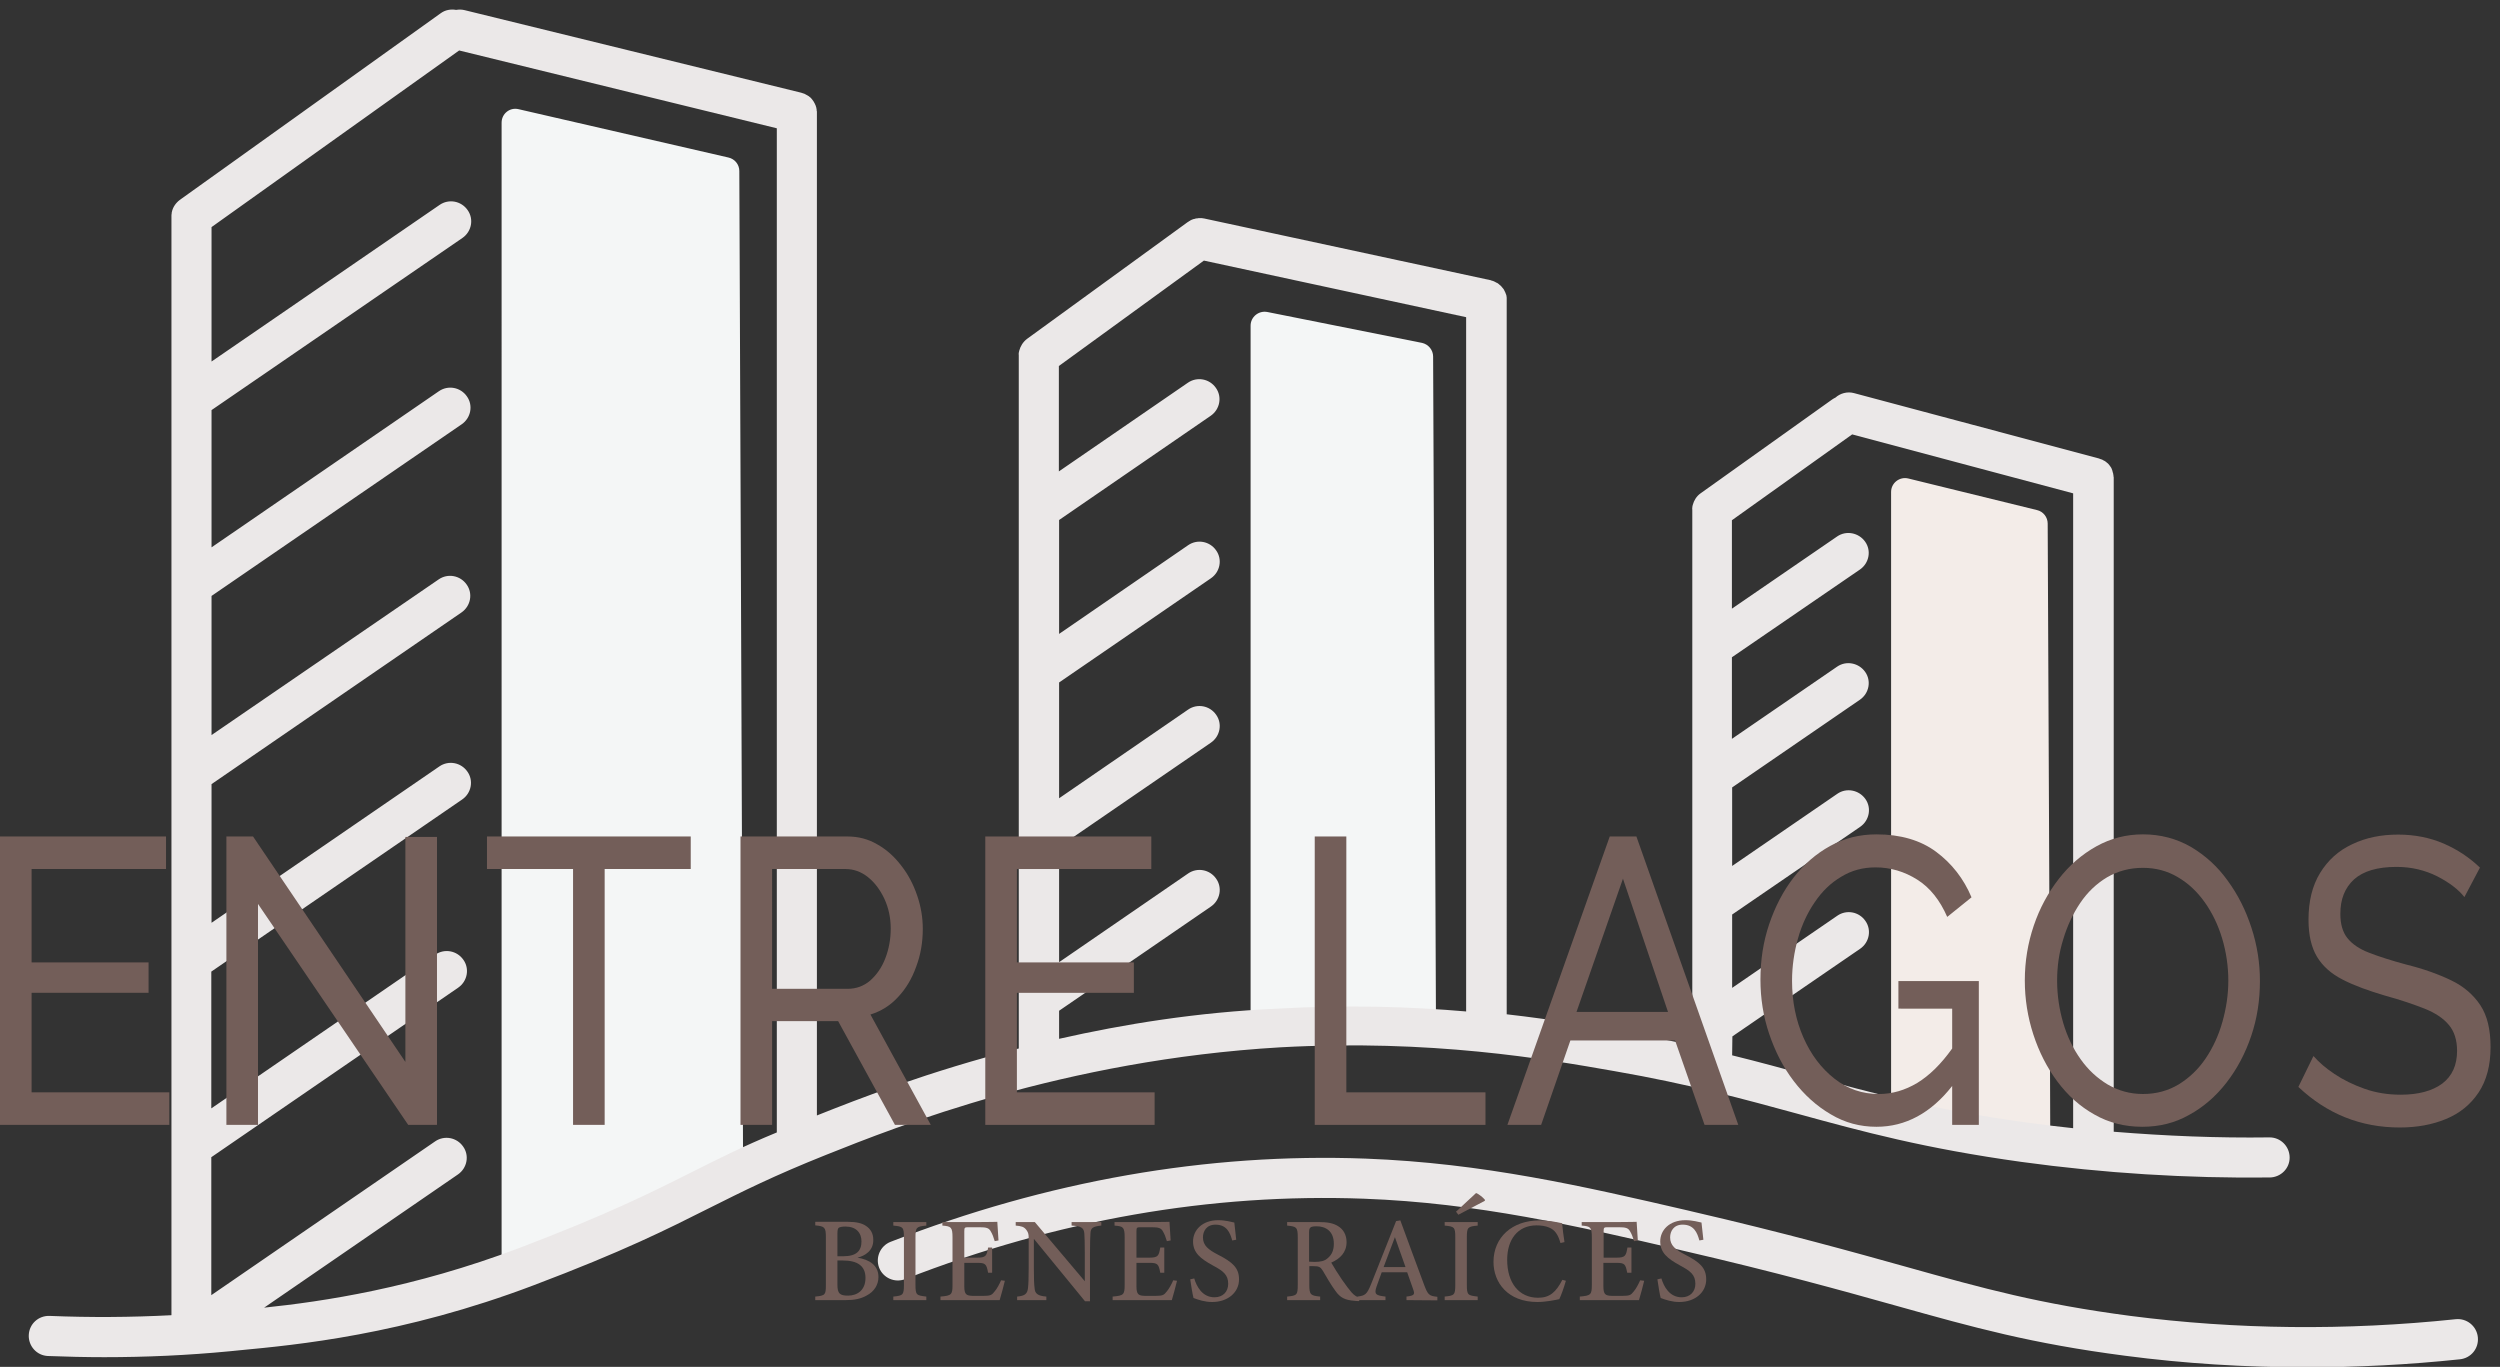
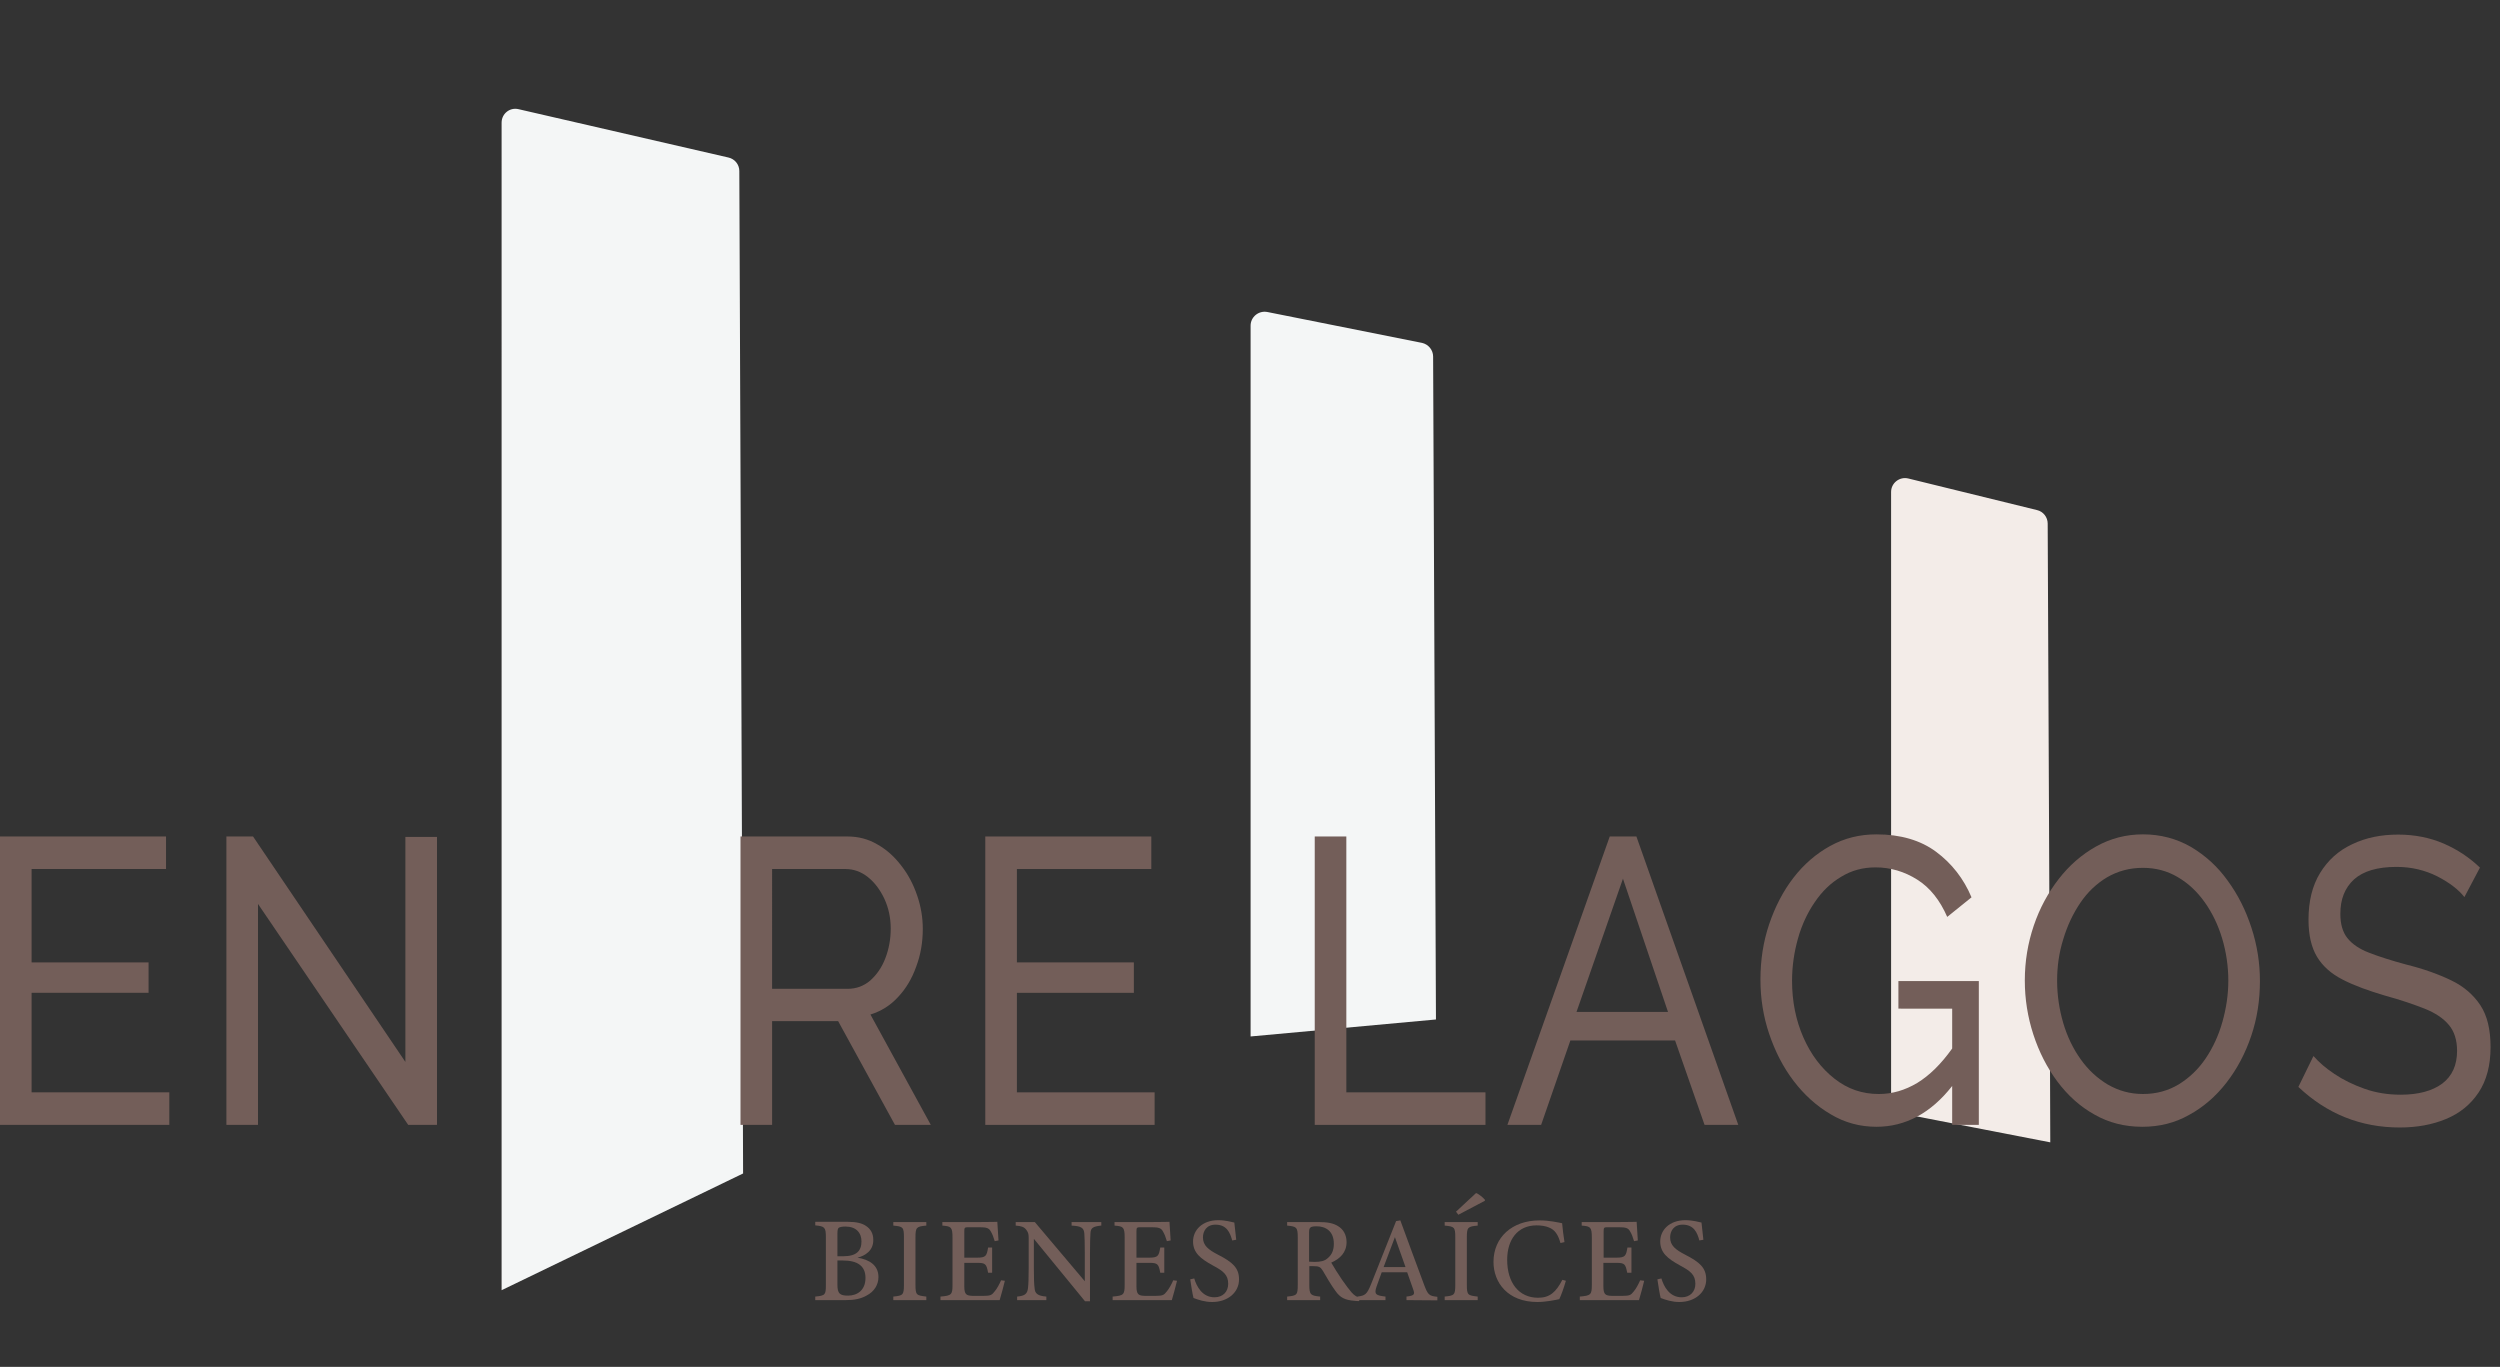
<svg xmlns="http://www.w3.org/2000/svg" version="1.1" id="Capa_1" x="0px" y="0px" viewBox="0 0 1060.1 579.6" style="enable-background:new 0 0 1060.1 579.6;" xml:space="preserve">
  <rect x="0" y="0" width="1060.1" height="579.6" fill="#333333" stroke="none" />
  <style type="text/css">
	.st0{fill:none;}
	.st1{fill:#F3ECE8;}
	.st2{fill:#F4F6F6;}
	.st3{fill:#EBE8E8;}
	.st4{fill:#735E59;}
</style>
  <rect x="10" y="1.7" class="st0" width="1042.1" height="579.6" />
  <rect x="11.8" y="3.8" class="st0" width="1039.5" height="576" />
  <path class="st1" d="M869.4,484.4l-67.5-13.1V208.6c0-3.8,3.6-6.6,7.3-5.7l54.6,13.4c2.6,0.6,4.5,3,4.5,5.7  C868.7,322.5,869.1,382.6,869.4,484.4z" />
  <rect x="11.8" y="3.8" class="st0" width="1039.5" height="576" />
  <path class="st2" d="M607.7,151.2c0-2.8-2-5.2-4.7-5.8c-21.9-4.4-43.7-8.7-65.6-13.1c-3.7-0.7-7.1,2.1-7.1,5.8v301.4l78.6-7.2  C608.5,323.2,608.1,258.9,607.7,151.2z M315.1,497.6l-102.4,49.5V52c0-3.8,3.5-6.6,7.2-5.7c29.7,6.8,59.4,13.7,89,20.5  c2.7,0.6,4.6,3,4.6,5.7C314.1,236,314.6,332.8,315.1,497.6z" />
-   <path class="st3" d="M1043.1,576.4c-21.8,2.3-43.6,3.4-65.2,3.4c-25.9,0-51.6-1.6-76.7-4.9c-39.9-5.2-63.9-11.9-97.1-21.2  c-22.5-6.3-50.4-14.1-91-23.5l-0.8-0.2c-44.1-10.2-85.7-19.9-133.9-21.7c-64.8-2.4-130.3,9-194.6,34.1c-4.4,1.7-9.3-0.5-11-4.8  c-1.7-4.4,0.5-9.3,4.8-11c66.6-25.9,134.3-37.8,201.5-35.3c49.8,1.9,92.2,11.7,137.1,22.1l0.8,0.2c41,9.5,69.1,17.4,91.7,23.7  c32.5,9.1,56,15.6,94.7,20.7c44.8,5.8,91.2,6.3,137.9,1.4c4.7-0.5,8.9,2.9,9.4,7.6C1051.2,571.8,1047.8,575.9,1043.1,576.4z   M449.1,440.5v-11.9l64.4-44.2c3.9-2.7,4.9-8,2.2-11.8c-2.7-3.9-8-4.9-11.9-2.2L449.1,408v-48.9l64.4-44.2c3.9-2.7,4.9-8,2.2-11.8  c-2.7-3.9-8-4.9-11.9-2.2l-54.7,37.6v-49.1l64.4-44.2c3.9-2.7,4.9-8,2.2-11.8c-2.7-3.9-8-4.9-11.9-2.2l-54.7,37.6v-48.3l0,0  l64.3-44.2c3.9-2.7,4.9-8,2.2-11.8c-2.7-3.9-8-4.9-11.9-2.2L449,199.9v-44.7l61.5-44.7l111.2,24v294.4c-23.2-2-50.1-2.9-79.9-1.2  C507.7,429.2,476.5,434.3,449.1,440.5z M293,497.2c-17.5,8.8-35.5,17.8-72.8,32c-45.2,17.1-83.3,22.7-108.2,25.3l82.2-56.5  c3.9-2.7,4.9-8,2.2-11.8c-2.7-3.9-8-4.9-11.9-2.2l-94.9,65.2v-58.5l104.7-71.9c3.9-2.7,4.9-8,2.2-11.8c-2.7-3.9-8-4.9-11.9-2.2  l-95,65.2v-58L196,339c3.9-2.7,4.9-8,2.2-11.8c-2.7-3.9-8-4.9-11.9-2.2l-96.6,66.3v-58.8l106-72.8c3.9-2.7,4.9-8,2.2-11.8  c-2.7-3.9-8-4.9-11.9-2.2l-96.3,66v-59l106.1-72.8c3.9-2.7,4.9-8,2.2-11.8c-2.7-3.9-8-4.9-11.9-2.2l-96.4,66.2v-58.2l106.4-73  c3.9-2.7,4.9-8,2.2-11.8c-2.7-3.9-8-4.9-11.9-2.2l-96.7,66.4v-57l105-74.9l134.7,33v425.8C314.6,486.3,304,491.7,293,497.2z   M734.6,439.5l0.1-0.1l54.1-37.1c3.9-2.7,4.9-8,2.2-11.8c-2.7-3.9-8-4.9-11.9-2.2l-44.6,30.6v-31.1l54.3-37.2  c3.9-2.7,4.9-8,2.2-11.8s-8-4.9-11.9-2.2l-44.6,30.6v-33.3l0,0l54.2-37.2c3.9-2.7,4.9-8,2.2-11.8s-8-4.9-11.9-2.2l-44.6,30.6v-34.6  c0.1-0.1,0.2-0.1,0.3-0.2l54-37c3.9-2.7,4.9-8,2.2-11.8s-8-4.9-11.9-2.2l-44.6,30.6v-37.5l51-36.4l93.7,25v269.2  c-6.6-0.7-13.2-1.5-19.7-2.4c-39.9-5.5-65.6-12.5-92.7-20c-10.3-2.8-20.8-5.7-32.2-8.5L734.6,439.5L734.6,439.5z M684.6,454.2  c32.2,5.6,55.3,12,77.7,18.1c27.7,7.6,53.9,14.7,94.9,20.4c34.9,4.8,70.3,7,105.3,6.6c4.7-0.1,8.5-3.9,8.4-8.6s-3.9-8.4-8.5-8.4  h-0.1c-21.9,0.3-43.9-0.6-66-2.4V202.5c0-0.2,0-0.4-0.1-0.5c0-0.3,0-0.6-0.1-0.9c0-0.3-0.1-0.5-0.2-0.8s-0.1-0.5-0.2-0.8  c-0.1-0.3-0.2-0.5-0.3-0.8c-0.1-0.2-0.2-0.5-0.4-0.7c-0.1-0.2-0.3-0.4-0.5-0.7c-0.2-0.2-0.3-0.4-0.5-0.6c-0.2-0.2-0.4-0.4-0.6-0.5  c-0.2-0.2-0.4-0.4-0.6-0.5c-0.2-0.2-0.5-0.3-0.7-0.4c-0.2-0.1-0.5-0.3-0.7-0.4c-0.3-0.1-0.6-0.2-0.9-0.3c-0.2-0.1-0.3-0.1-0.5-0.2  l-103.8-27.7c-2.9-0.8-5.9,0.1-7.9,1.9c-0.5,0.2-0.9,0.5-1.4,0.8l-55.8,39.8l0,0l0,0l0,0c-1.7,1.2-2.8,3-3.3,4.9  c-0.1,0.4-0.2,0.7-0.2,1.1c0,0.3-0.1,0.7,0,1v227.1c-9.2-2-19-4-30-5.9c-12-2.1-28.5-5-48.7-7.3V127.3l0,0v-0.1c0-0.2,0-0.3,0-0.5  c0-0.4,0-0.8-0.1-1.2c0-0.3-0.1-0.5-0.2-0.7c-0.1-0.3-0.2-0.6-0.3-0.8c-0.1-0.3-0.3-0.5-0.4-0.8c-0.1-0.2-0.2-0.5-0.4-0.7  s-0.3-0.4-0.5-0.6s-0.3-0.4-0.5-0.6s-0.4-0.3-0.6-0.5s-0.4-0.4-0.7-0.6c-0.2-0.2-0.5-0.3-0.8-0.4c-0.2-0.1-0.4-0.3-0.7-0.4  c-0.4-0.2-0.7-0.3-1.1-0.4c-0.2,0-0.3-0.1-0.5-0.2H632l0,0L510.4,92.6c-0.1,0-0.2,0-0.2,0c-0.3-0.1-0.6-0.1-0.9-0.1  c-0.2,0-0.5,0-0.7,0c-0.3,0-0.6,0-0.9,0.1c-0.3,0-0.5,0-0.8,0.1s-0.5,0.2-0.8,0.2c-0.3,0.1-0.5,0.2-0.8,0.3  c-0.2,0.1-0.5,0.2-0.7,0.4c-0.3,0.1-0.5,0.3-0.8,0.5c-0.1,0-0.1,0.1-0.2,0.1l-68.1,49.5l0,0l0,0l0,0l0,0l0,0c-1.7,1.3-2.8,3.1-3.3,5  l0,0c-0.1,0.3-0.1,0.6-0.2,0.9c0,0.3-0.1,0.7,0,1v294c-38.3,9.8-67.8,21.3-85.6,28.4V47.5c0-0.2,0-0.4-0.1-0.6c0-0.3,0-0.6-0.1-0.9  c0-0.3-0.1-0.5-0.2-0.8s-0.1-0.5-0.3-0.8c-0.1-0.3-0.2-0.5-0.4-0.8c-0.1-0.2-0.2-0.5-0.4-0.7c-0.1-0.2-0.3-0.4-0.5-0.7  c-0.2-0.2-0.3-0.4-0.5-0.6c-0.2-0.2-0.4-0.4-0.6-0.5c-0.2-0.2-0.4-0.4-0.7-0.5c-0.2-0.2-0.5-0.3-0.7-0.4c-0.2-0.1-0.5-0.3-0.7-0.4  c-0.3-0.1-0.6-0.2-0.9-0.3c-0.2-0.1-0.4-0.1-0.6-0.2L197,4.3c-1.2-0.3-2.4-0.3-3.6-0.1c-2.2-0.4-4.6,0-6.5,1.4L76.2,84.8l0,0l0,0  l0,0l0,0l0,0l0,0c-1.7,1.3-2.9,3.1-3.3,5l0,0l0,0c-0.1,0.2-0.1,0.5-0.1,0.7c-0.1,0.4-0.1,0.8-0.1,1.2v466c-17.2,0.9-34.5,1-51.6,0.3  c-4.8-0.2-8.7,3.4-8.9,8.1c-0.2,4.7,3.4,8.7,8.1,8.9c7.9,0.3,15.9,0.5,23.9,0.5c17.7,0,35.5-0.8,53.1-2.5l4-0.4  c24.2-2.3,69.4-6.5,125-27.6c38.1-14.4,56.5-23.7,74.4-32.7c14-7,27.3-13.7,49.6-22.6c30.1-12,100.7-40.2,192.7-45.6  C606.8,440.6,655.5,449.1,684.6,454.2z" />
  <g>
    <path class="st4" d="M71.8,463.2V477H0V354.7h70.4v13.8h-57v39.6H63V421H13.4v42.2H71.8z" />
    <path class="st4" d="M109.4,383.3V477H96V354.7h11.3l64.6,95.6v-95.4h13.4V477h-12.2L109.4,383.3z" />
-     <path class="st4" d="M292.9,368.5h-36.5V477H243V368.5h-36.5v-13.8h86.4V368.5z" />
    <path class="st4" d="M314,477V354.7h45.3c4.7,0,8.9,1.1,12.8,3.4c3.9,2.2,7.2,5.2,10.1,9c2.9,3.7,5.1,7.9,6.7,12.6   c1.6,4.6,2.4,9.4,2.4,14.2c0,5.6-0.9,11-2.8,16c-1.8,5.1-4.4,9.4-7.7,12.9c-3.3,3.6-7.2,6-11.7,7.4l25.6,46.8h-15.2l-24.1-44h-28   v44H314z M327.4,419.3h32c3.7,0,6.9-1.2,9.6-3.5c2.7-2.4,4.9-5.5,6.4-9.4s2.3-8.1,2.3-12.6c0-4.6-0.9-8.8-2.7-12.7   c-1.8-3.8-4.1-6.9-7-9.2c-2.9-2.3-6.1-3.4-9.5-3.4h-31.1L327.4,419.3L327.4,419.3z" />
    <path class="st4" d="M489.6,463.2V477h-71.8V354.7h70.4v13.8h-57v39.6h49.6V421h-49.6v42.2H489.6z" />
    <path class="st4" d="M557.5,477V354.7h13.4v108.5h59V477H557.5z" />
    <path class="st4" d="M682.6,354.7h11.3L737.1,477h-14.3l-12.5-35.8h-44.4L653.5,477h-14.3L682.6,354.7z M707.3,429.1l-19.1-56.5   l-19.7,56.5H707.3z" />
    <path class="st4" d="M795.7,477.8c-6.9,0-13.4-1.7-19.4-5.3c-6-3.5-11.2-8.2-15.7-14.1s-7.9-12.6-10.4-20s-3.7-15.1-3.7-23   c0-8.3,1.2-16.1,3.7-23.5s5.9-14,10.3-19.7c4.4-5.7,9.6-10.2,15.6-13.5s12.5-4.9,19.6-4.9c10.2,0,18.7,2.5,25.3,7.4   s11.7,11.4,15,19.3l-10.3,8.3c-3.1-7.1-7.3-12.4-12.7-15.8s-11.3-5.2-17.7-5.2c-5.4,0-10.2,1.3-14.6,4c-4.4,2.6-8.1,6.2-11.2,10.8   c-3.1,4.5-5.5,9.7-7.1,15.4c-1.6,5.7-2.5,11.7-2.5,17.9c0,8.7,1.6,16.7,4.8,24s7.6,13.1,13.2,17.5c5.6,4.4,11.8,6.5,18.8,6.5   c5.7,0,11.1-1.6,16.3-4.7c5.2-3.2,10.1-8,14.8-14.6v-16.9H805V416h34.1v61h-11.3v-16.5C818.8,472,808,477.8,795.7,477.8z" />
    <path class="st4" d="M908.4,477.8c-7.4,0-14.2-1.7-20.3-5.2c-6.1-3.4-11.3-8.1-15.7-14s-7.8-12.6-10.2-20s-3.6-15-3.6-22.8   c0-8.2,1.3-15.9,3.8-23.3s6.1-14,10.6-19.8s9.8-10.4,15.9-13.8c6.1-3.4,12.7-5.1,19.8-5.1c7.4,0,14.2,1.8,20.3,5.3   c6.1,3.6,11.3,8.3,15.6,14.3c4.4,6,7.7,12.6,10.1,20c2.4,7.3,3.6,14.9,3.6,22.6c0,8.2-1.2,15.9-3.7,23.3s-6,14-10.5,19.8   s-9.8,10.4-15.9,13.7C922.2,476.2,915.6,477.8,908.4,477.8z M872.3,415.8c0,6.2,0.9,12.2,2.6,18c1.7,5.8,4.2,10.9,7.4,15.4   s7,8,11.5,10.7c4.5,2.6,9.4,4,14.9,4c5.7,0,10.7-1.4,15.2-4.1c4.5-2.8,8.3-6.4,11.4-11c3.1-4.6,5.5-9.8,7.1-15.5s2.5-11.5,2.5-17.4   c0-6.2-0.9-12.2-2.6-17.9c-1.7-5.7-4.2-10.9-7.4-15.4s-7-8.1-11.5-10.7c-4.4-2.6-9.3-3.9-14.7-3.9c-5.7,0-10.7,1.4-15.2,4   c-4.5,2.7-8.3,6.3-11.4,10.9c-3.1,4.6-5.5,9.7-7.2,15.4C873.1,404,872.3,409.9,872.3,415.8z" />
    <path class="st4" d="M1045,380.4c-2.5-3.2-6.3-6.1-11.5-8.8c-5.2-2.6-10.9-4-17.3-4c-8.1,0-14.1,1.8-18,5.3   c-3.9,3.6-5.8,8.4-5.8,14.6c0,4.4,1,7.8,3,10.3s5,4.6,9.2,6.2c4.1,1.6,9.4,3.3,15.7,5c7.3,1.8,13.7,4.1,19.1,6.7s9.5,6.2,12.4,10.6   s4.3,10.3,4.3,17.7c0,7.8-1.7,14.2-5.1,19.3c-3.4,5.1-8,8.8-13.8,11.2c-5.8,2.4-12.3,3.6-19.6,3.6c-16.5,0-30.8-5.7-43-17.2   l6.4-13.1c2.2,2.5,5.1,5.1,8.9,7.6c3.7,2.5,8,4.6,12.8,6.3c4.8,1.7,9.9,2.5,15.3,2.5c7.5,0,13.4-1.6,17.6-4.7   c4.2-3.2,6.3-7.8,6.3-13.9c0-4.6-1.2-8.3-3.5-11c-2.3-2.8-5.8-5.1-10.3-6.9c-4.6-1.8-10.1-3.7-16.7-5.5c-7.1-2.1-13.2-4.3-18-6.8   c-4.9-2.5-8.5-5.7-10.9-9.7s-3.6-9.2-3.6-15.7c0-7.8,1.6-14.4,4.9-19.8c3.3-5.4,7.8-9.5,13.6-12.2c5.8-2.8,12.3-4.1,19.5-4.1   c7,0,13.5,1.3,19.3,3.8c5.8,2.5,10.9,5.9,15.4,10.2L1045,380.4z" />
  </g>
  <g>
    <g>
      <path class="st4" d="M363.6,533.3c5,0.8,8.9,3.2,8.9,8.2c0,3.4-1.9,6.2-4.9,7.8c-2.6,1.5-5.4,2-9,2h-12.9v-1.5    c4.3-0.4,4.5-0.8,4.5-4.9v-20.3c0-4.2-0.5-4.6-4.5-5v-1.5h13.7c3.8,0,6.2,0.6,7.9,1.8c1.8,1.2,3,3.1,3,5.7    C370.5,530.4,366.6,532.6,363.6,533.3z M357.6,532.7c5.5,0,7.7-2.2,7.7-6.3c0-3.7-2.3-6.3-6.8-6.3c-1.4,0-2.3,0.2-2.8,0.5    c-0.4,0.3-0.6,0.9-0.6,2.4v9.7L357.6,532.7L357.6,532.7z M355.1,544.8c0,3.7,1,4.6,4.5,4.6c3.8,0,7.4-2.2,7.4-7.5    c0-5.2-3.5-7.4-9.6-7.4h-2.3V544.8z" />
      <path class="st4" d="M378.8,551.3v-1.5c4.1-0.4,4.5-0.7,4.5-5v-20.1c0-4.4-0.4-4.6-4.5-5v-1.5h14v1.5c-4.2,0.4-4.6,0.7-4.6,5v20.1    c0,4.4,0.4,4.5,4.6,5v1.5H378.8z" />
      <path class="st4" d="M426.1,543.1c-0.3,1.3-1.7,6.7-2.2,8.2h-25.1v-1.5c4.7-0.4,5.1-0.8,5.1-5v-20c0-4.5-0.6-4.8-4.3-5.1v-1.5    h15.8c4.9,0,6.8-0.1,7.5-0.1c0.1,1.2,0.3,5.1,0.5,7.9l-1.6,0.3c-0.5-1.7-1-3-1.6-4c-0.8-1.6-1.9-1.9-4.9-1.9h-4.6    c-1.6,0-1.8,0.1-1.8,1.7v11.2h5.5c3.7,0,4-0.8,4.6-4.3h1.7v10.7H419c-0.7-3.7-1.1-4.2-4.6-4.2h-5.5v9.9c0,3.6,0.9,4,3.6,4.1h4.5    c3.1,0,3.6-0.4,4.7-1.8c1-1.1,2.1-3.2,2.8-4.8L426.1,543.1z" />
      <path class="st4" d="M466.8,519.7c-3.2,0.4-4.3,0.9-4.4,3.2c-0.1,1.7-0.2,3.8-0.2,8.5v20.4h-2.1l-21.7-26.5v12.5    c0,4.6,0.1,6.8,0.3,8.3c0.1,2.5,1.4,3.4,5,3.7v1.5h-12.4v-1.5c3.1-0.3,4.3-1,4.6-3.5c0.2-1.7,0.3-3.9,0.3-8.5V525    c0-1.5-0.1-2.3-1-3.5c-1-1.3-2.1-1.6-4.5-1.8v-1.5h8.1l21.2,25.1v-11.9c0-4.7-0.1-6.8-0.2-8.4c-0.2-2.3-1.3-3.1-5.4-3.3v-1.5H467    v1.5L466.8,519.7L466.8,519.7z" />
      <path class="st4" d="M499.1,543.1c-0.3,1.3-1.7,6.7-2.2,8.2h-25.1v-1.5c4.7-0.4,5.1-0.8,5.1-5v-20c0-4.5-0.6-4.8-4.3-5.1v-1.5    h15.8c4.9,0,6.8-0.1,7.5-0.1c0.1,1.2,0.3,5.1,0.5,7.9l-1.6,0.3c-0.5-1.7-1-3-1.6-4c-0.8-1.6-1.9-1.9-4.9-1.9h-4.6    c-1.6,0-1.8,0.1-1.8,1.7v11.2h5.5c3.7,0,4-0.8,4.6-4.3h1.7v10.7H492c-0.7-3.7-1.1-4.2-4.6-4.2h-5.5v9.9c0,3.6,0.9,4,3.6,4.1h4.5    c3.1,0,3.6-0.4,4.7-1.8c1-1.1,2.1-3.2,2.8-4.8L499.1,543.1z" />
      <path class="st4" d="M522.5,526c-0.9-3.3-2.3-6.7-7.1-6.7c-3.8,0-5.3,2.8-5.3,5.4c0,3.4,2.2,5.2,6.5,7.4c6,3.1,8.8,5.5,8.8,10.4    c0,5.5-4.7,9.6-11.4,9.6c-3.1,0-5.8-0.9-7.9-1.7c-0.4-1.4-1-5.2-1.4-7.9l1.7-0.4c1,3.4,3.4,8,8.6,8c3.6,0,5.8-2.4,5.8-5.7    c0-3.8-2-5.4-6.5-7.8c-5.3-2.9-8.4-5.4-8.4-10.2c0-4.7,3.8-9,10.7-9c3,0,5.8,0.8,6.8,1c0.2,1.8,0.4,4,0.8,7.3L522.5,526z" />
      <path class="st4" d="M576.3,551.7c-0.6,0-1.2,0-1.8-0.1c-4.2-0.3-6.2-1.3-8.3-4.3c-1.9-2.6-3.7-5.8-5.3-8.5    c-1-1.6-1.6-1.9-4.1-1.9h-1.6v7.9c0,4.3,0.6,4.6,4.6,5v1.5h-14v-1.5c4.2-0.4,4.5-0.7,4.5-5v-20.2c0-4.3-0.6-4.5-4.5-4.9v-1.5h13.3    c3.9,0,6.4,0.5,8.4,1.8c2.1,1.3,3.5,3.6,3.5,6.7c0,4.4-2.8,7.1-6.5,8.7c0.9,1.6,3,5,4.6,7.3c1.9,2.7,2.9,4,4,5.3    c1.3,1.5,2.4,2,3.6,2.3L576.3,551.7z M557.4,535.1c2.6,0,4.3-0.4,5.5-1.5c1.9-1.5,2.7-3.5,2.7-6.2c0-5.4-3.5-7.4-7.3-7.4    c-1.5,0-2.3,0.2-2.6,0.5c-0.4,0.3-0.6,0.9-0.6,2.1V535L557.4,535.1L557.4,535.1L557.4,535.1z" />
      <path class="st4" d="M596.4,551.3v-1.5c3.3-0.4,3.6-0.9,2.9-2.9c-0.6-1.9-1.6-4.4-2.6-7.4h-10.8c-0.8,2.2-1.5,4.1-2.2,6.1    c-1.1,3.3-0.3,3.7,3.8,4.2v1.5h-11.9v-1.5c3.2-0.4,4-0.8,5.8-5.3l10.6-26.7l1.8-0.3c3.2,8.7,6.7,18.3,10,27.1    c1.7,4.5,2.1,4.9,5.7,5.3v1.5L596.4,551.3L596.4,551.3z M591.5,524.6c-1.6,4.3-3.3,8.7-4.8,12.7h9.3L591.5,524.6z" />
      <path class="st4" d="M612.6,551.3v-1.5c4.1-0.4,4.5-0.7,4.5-5v-20.1c0-4.4-0.4-4.6-4.5-5v-1.5h14v1.5c-4.2,0.4-4.6,0.7-4.6,5v20.1    c0,4.4,0.4,4.5,4.6,5v1.5H612.6z M617.4,513.8l8.5-7.9c1.1,0.3,3.2,2.1,3.8,2.9l-0.1,0.4l-11.2,5.9L617.4,513.8z" />
      <path class="st4" d="M664,543.1c-0.7,2.5-2,6.2-2.8,7.8c-1.5,0.3-5.5,1.2-9.3,1.2c-12.5,0-18.6-8.2-18.6-17    c0-10.4,7.9-17.6,19.5-17.6c4.4,0,8,0.9,9.6,1.2c0.2,2.3,0.6,5.5,1,8l-1.7,0.4c-1-3.5-2.3-5.6-4.9-6.6c-1.3-0.6-3.4-0.9-5.2-0.9    c-8.2,0-12.5,6.2-12.5,14.6c0,9.8,5,16.1,13.1,16.1c5,0,7.6-2.4,10.3-7.6L664,543.1z" />
      <path class="st4" d="M697.2,543.1c-0.3,1.3-1.7,6.7-2.2,8.2h-25.1v-1.5c4.7-0.4,5.1-0.8,5.1-5v-20c0-4.5-0.6-4.8-4.3-5.1v-1.5    h15.8c4.9,0,6.8-0.1,7.5-0.1c0.1,1.2,0.3,5.1,0.5,7.9l-1.6,0.3c-0.5-1.7-1-3-1.6-4c-0.8-1.6-1.9-1.9-4.9-1.9h-4.6    c-1.6,0-1.8,0.1-1.8,1.7v11.2h5.5c3.7,0,4-0.8,4.6-4.3h1.7v10.7H690c-0.7-3.7-1.1-4.2-4.6-4.2h-5.5v9.9c0,3.6,0.9,4,3.6,4.1h4.5    c3.1,0,3.6-0.4,4.7-1.8c1-1.1,2.1-3.2,2.8-4.8L697.2,543.1z" />
      <path class="st4" d="M720.6,526c-0.9-3.3-2.3-6.7-7.1-6.7c-3.8,0-5.3,2.8-5.3,5.4c0,3.4,2.2,5.2,6.5,7.4c6,3.1,8.8,5.5,8.8,10.4    c0,5.5-4.7,9.6-11.4,9.6c-3.1,0-5.8-0.9-7.9-1.7c-0.4-1.4-1-5.2-1.4-7.9l1.7-0.4c1,3.4,3.4,8,8.6,8c3.6,0,5.8-2.4,5.8-5.7    c0-3.8-2-5.4-6.5-7.8c-5.3-2.9-8.4-5.4-8.4-10.2c0-4.7,3.8-9,10.7-9c3,0,5.8,0.8,6.8,1c0.2,1.8,0.4,4,0.8,7.3L720.6,526z" />
    </g>
  </g>
</svg>